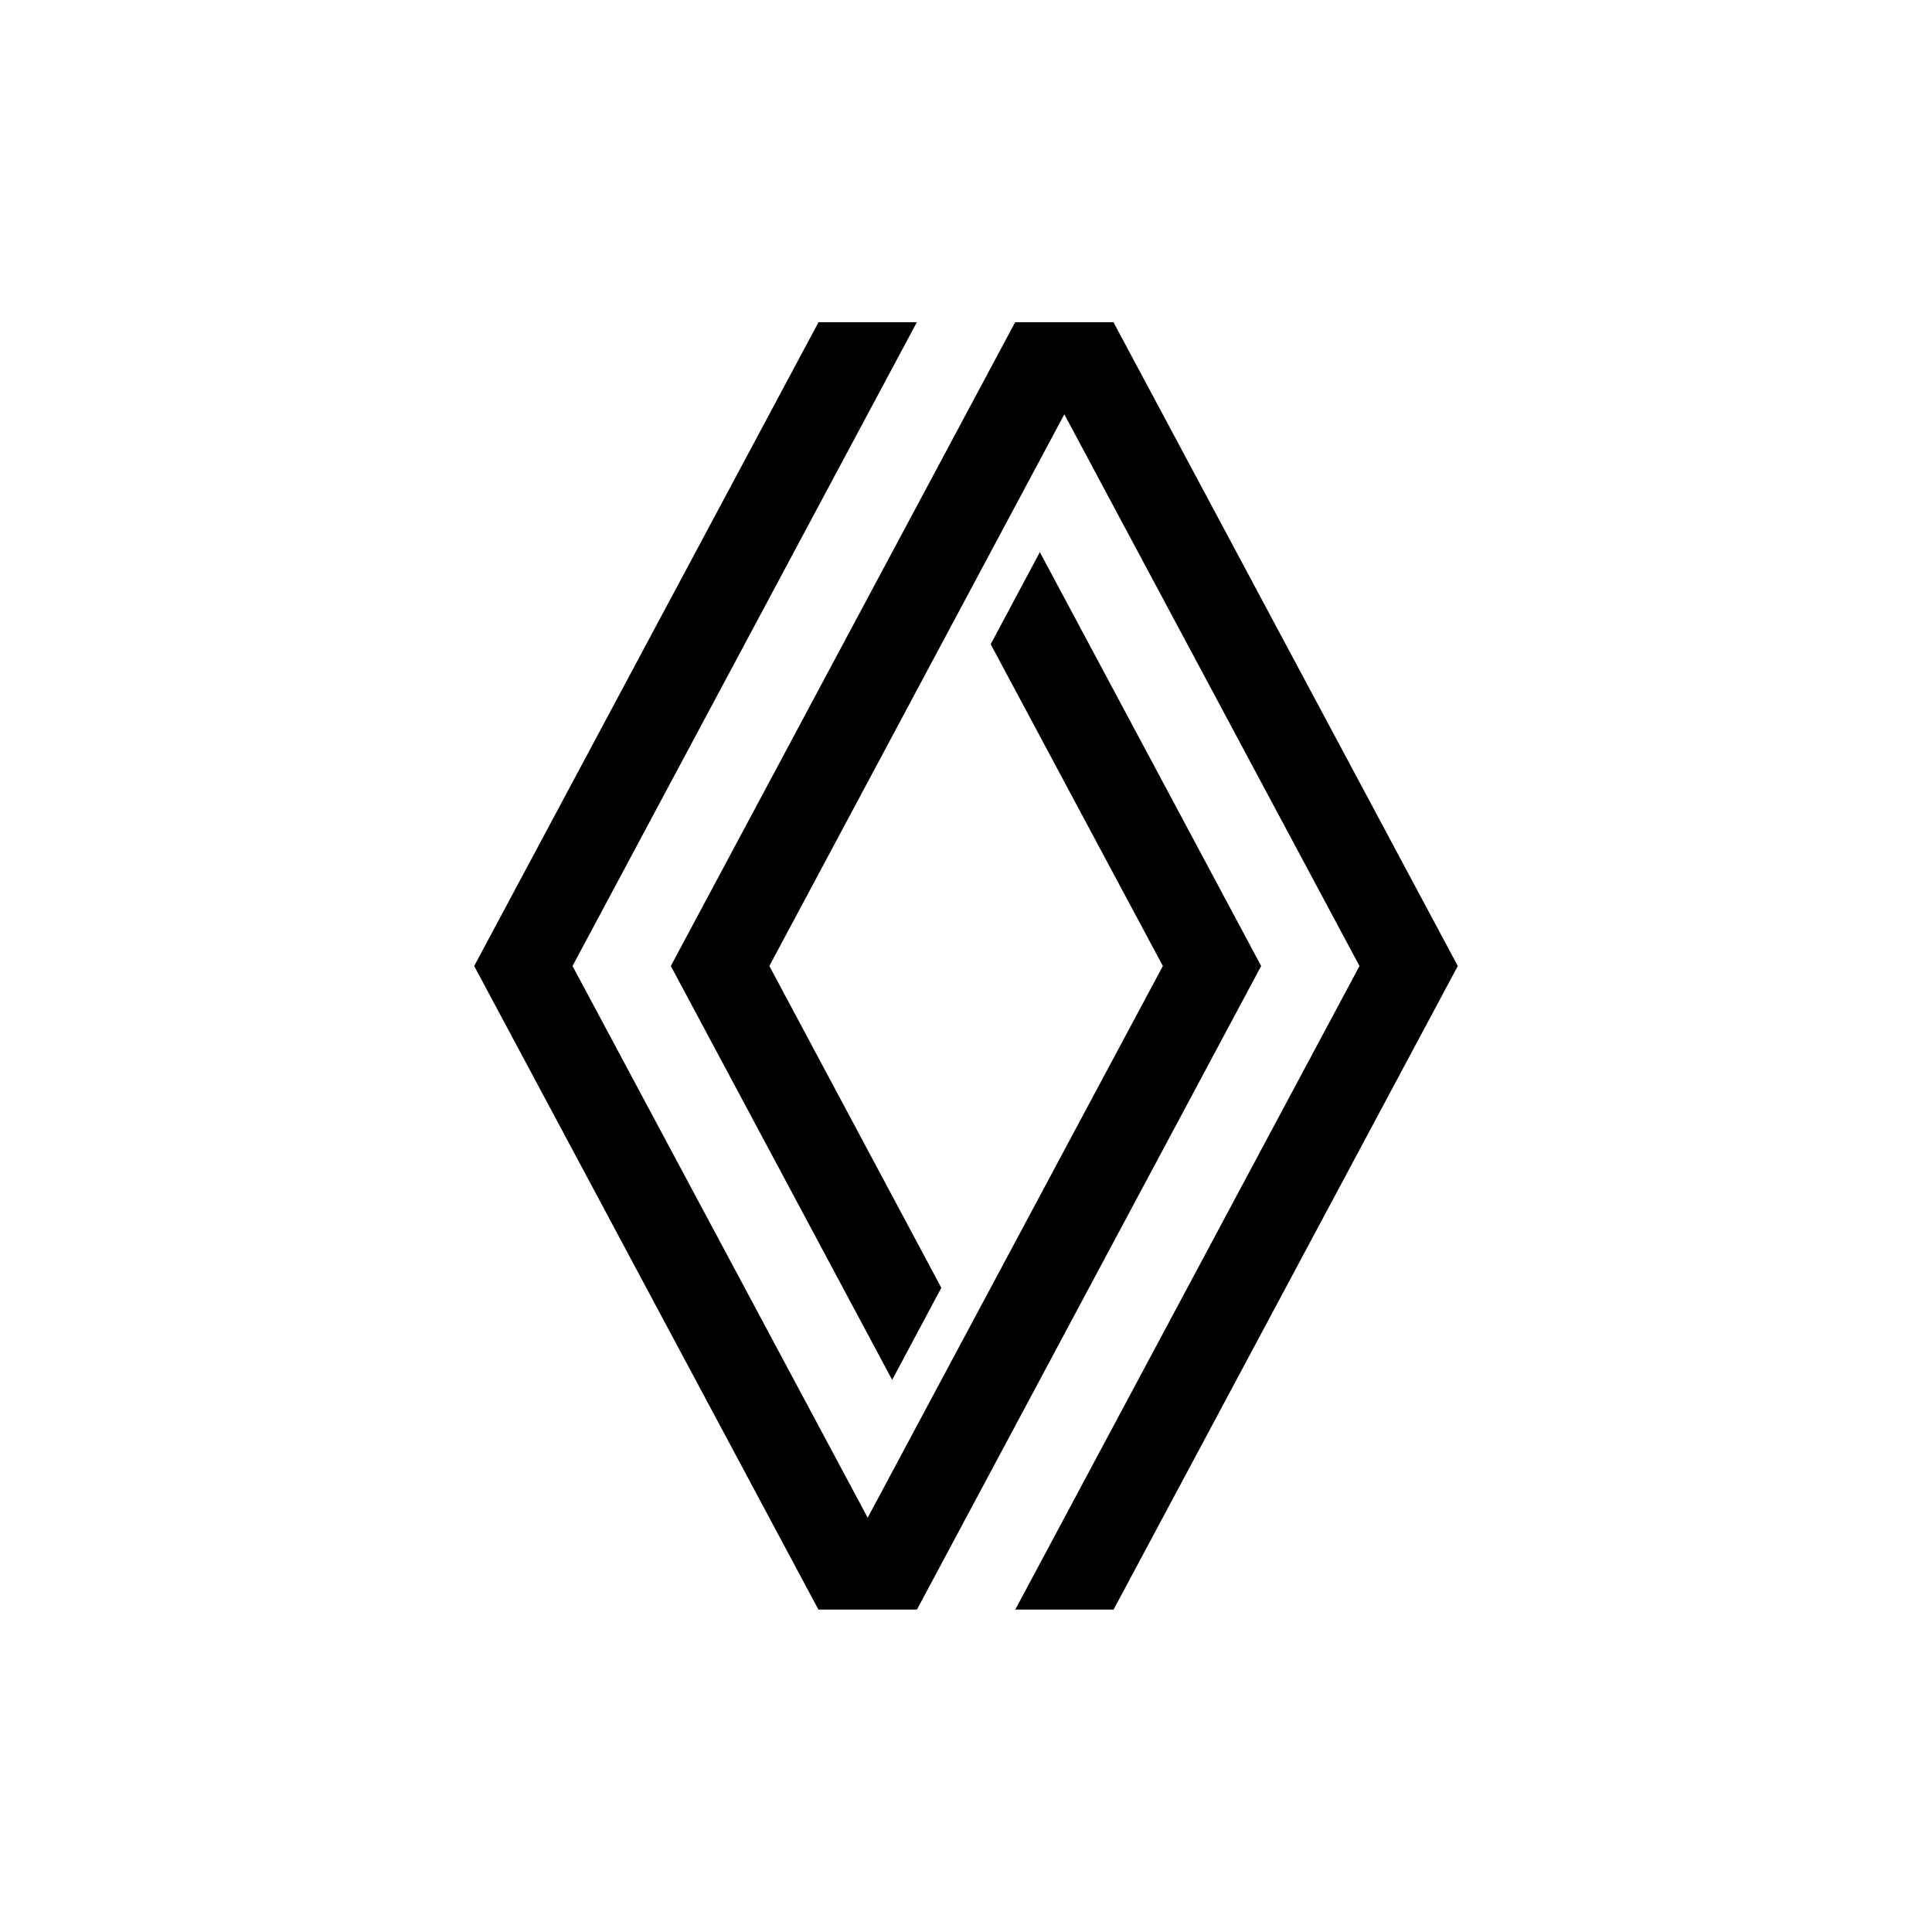
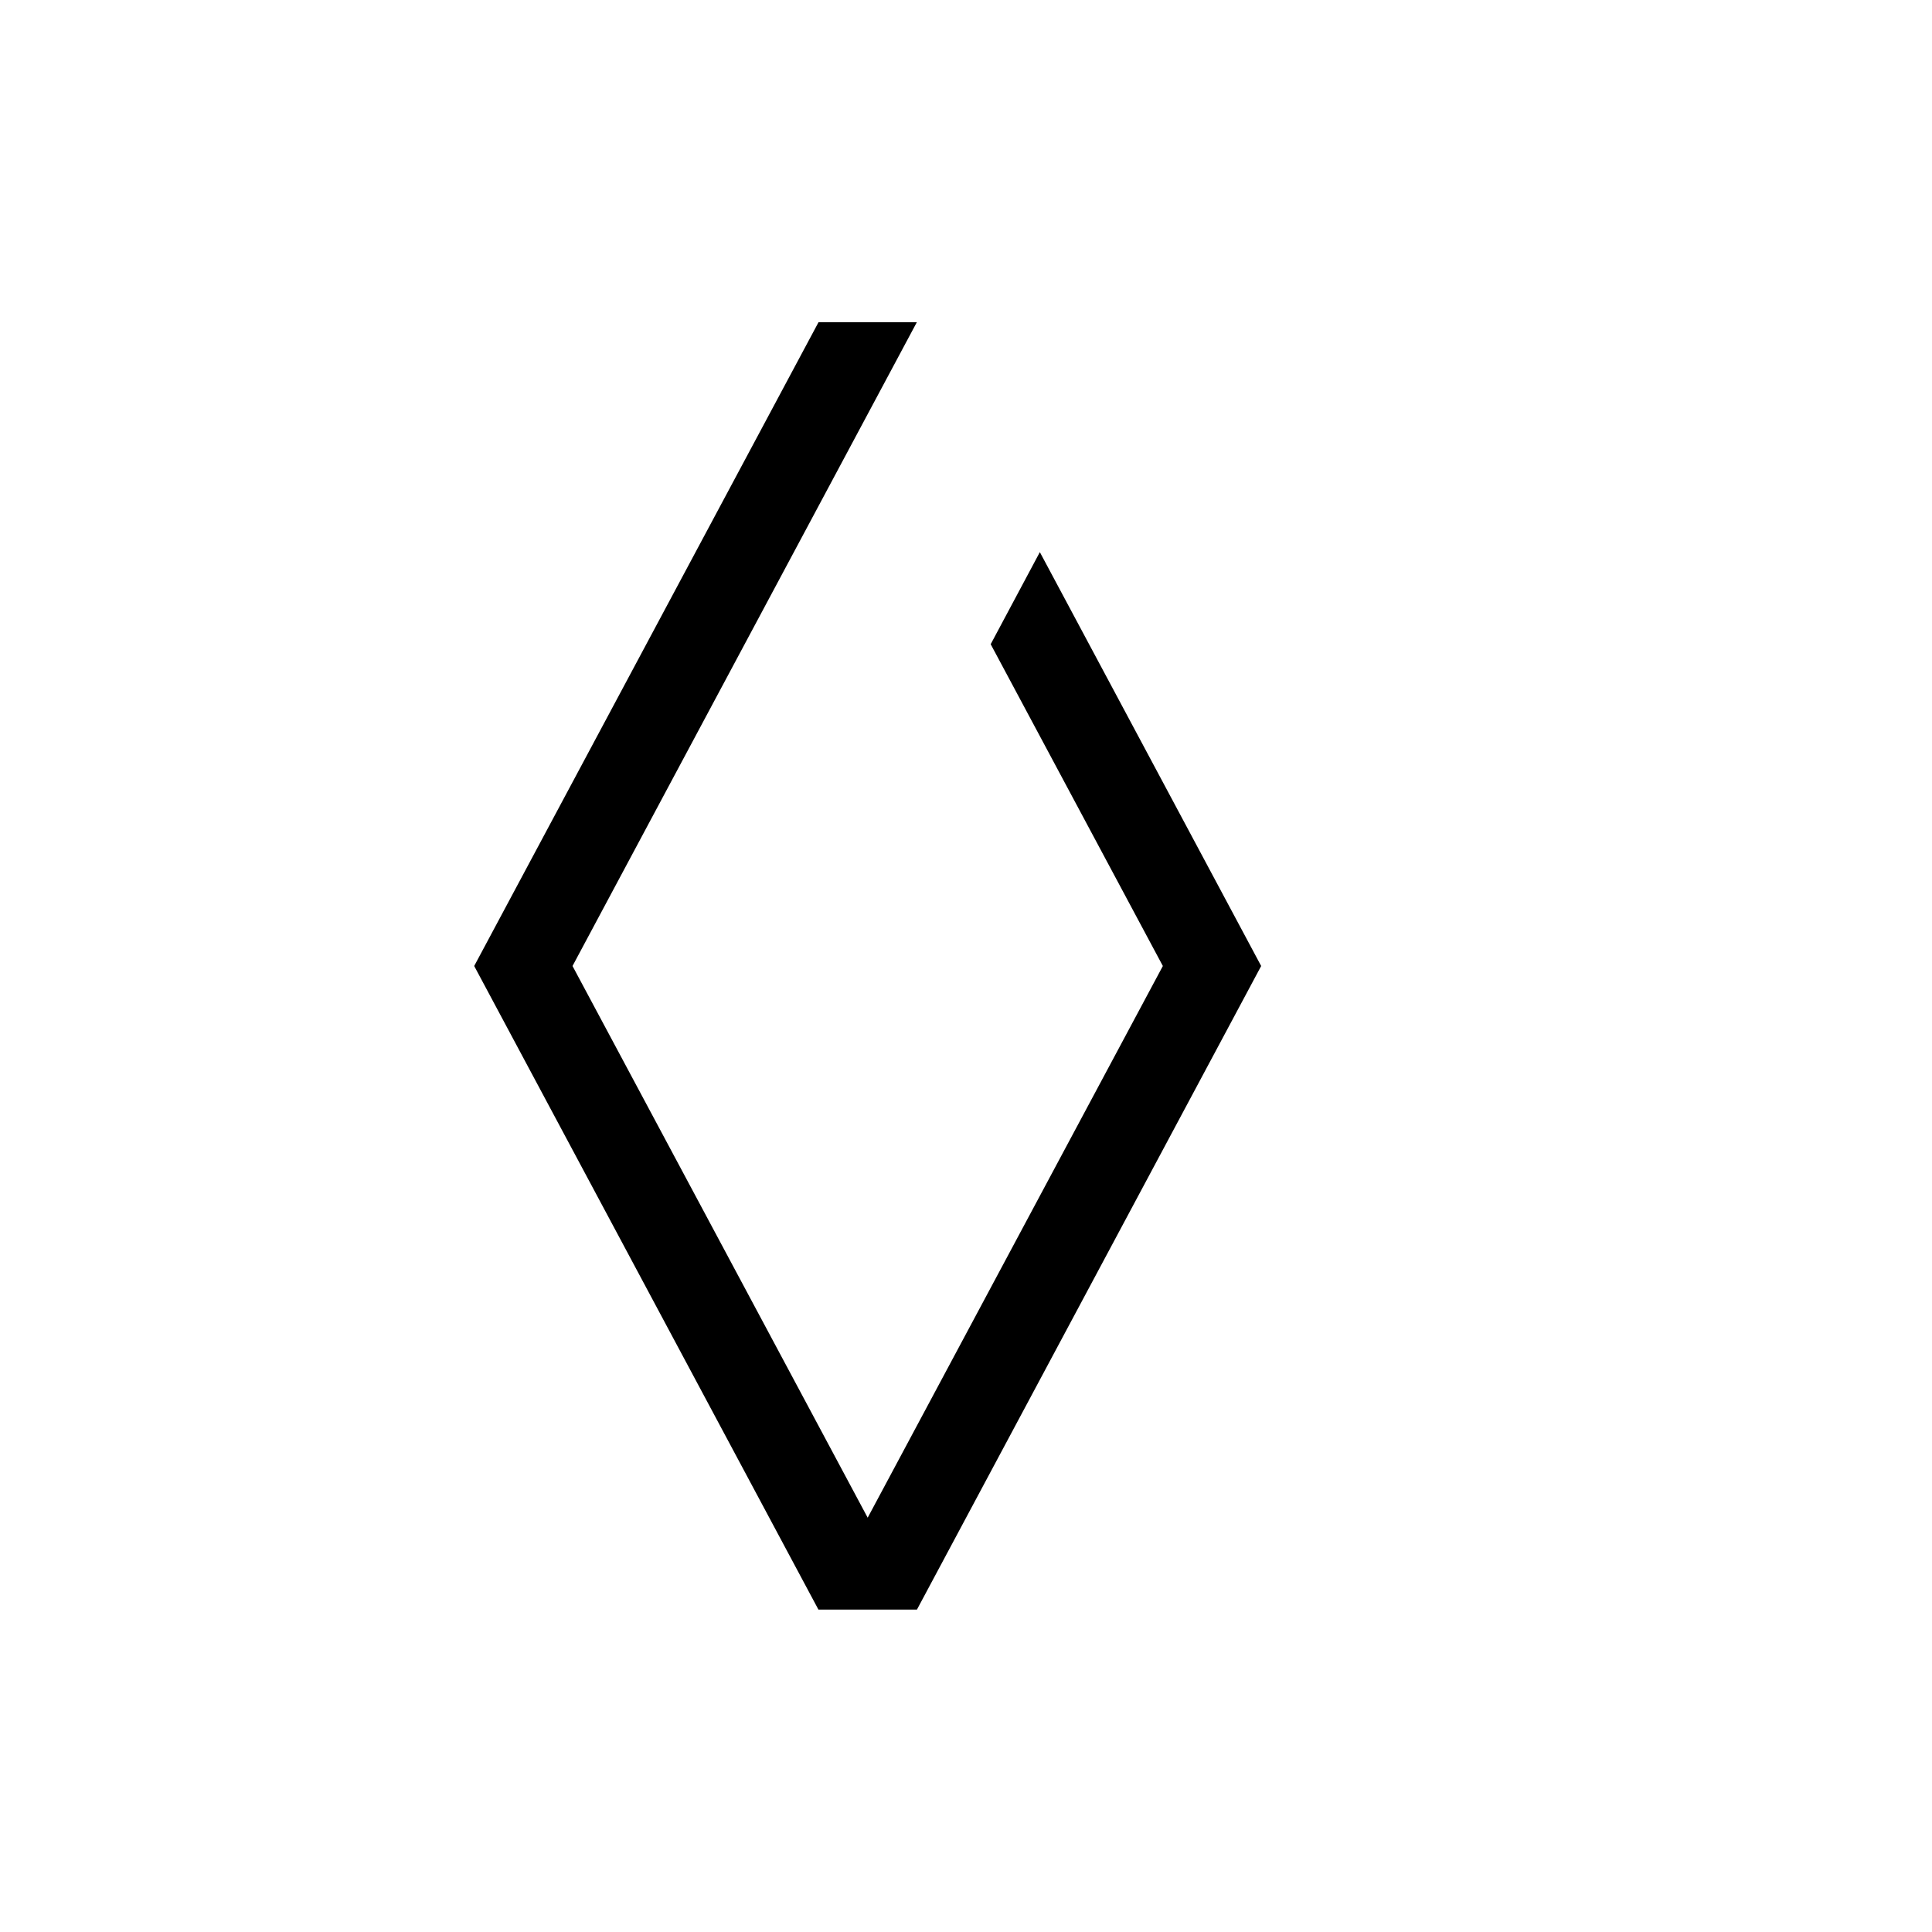
<svg xmlns="http://www.w3.org/2000/svg" xmlns:xlink="http://www.w3.org/1999/xlink" version="1.1" id="Capa_1" x="0px" y="0px" viewBox="0 0 900 900" style="enable-background:new 0 0 900 900;" xml:space="preserve">
  <style type="text/css">
	.st0{clip-path:url(#SVGID_00000005966928261836163030000006993420917689285248_);}
</style>
  <g id="Renault_00000145019310129047207990000017671010541530482350_">
    <g>
      <defs>
        <rect id="SVGID_1_" x="220.9" y="150.1" width="458.2" height="599.7" />
      </defs>
      <clipPath id="SVGID_00000099637440764073191670000001825708094042522262_">
        <use xlink:href="#SVGID_1_" style="overflow:visible;" />
      </clipPath>
      <polygon style="clip-path:url(#SVGID_00000099637440764073191670000001825708094042522262_);" points="381.3,150.1 220.9,450     381.3,749.9 427.1,749.9 587.5,450 484.4,257.2 461.5,300.1 541.7,450 404.2,707 266.7,450 427.1,150.1   " />
-       <polygon style="clip-path:url(#SVGID_00000099637440764073191670000001825708094042522262_);" points="472.9,150.1 312.5,450     415.6,642.8 438.5,599.9 358.4,450 495.8,193 633.3,450 472.9,749.9 518.7,749.9 679.1,450 518.7,150.1   " />
    </g>
  </g>
</svg>